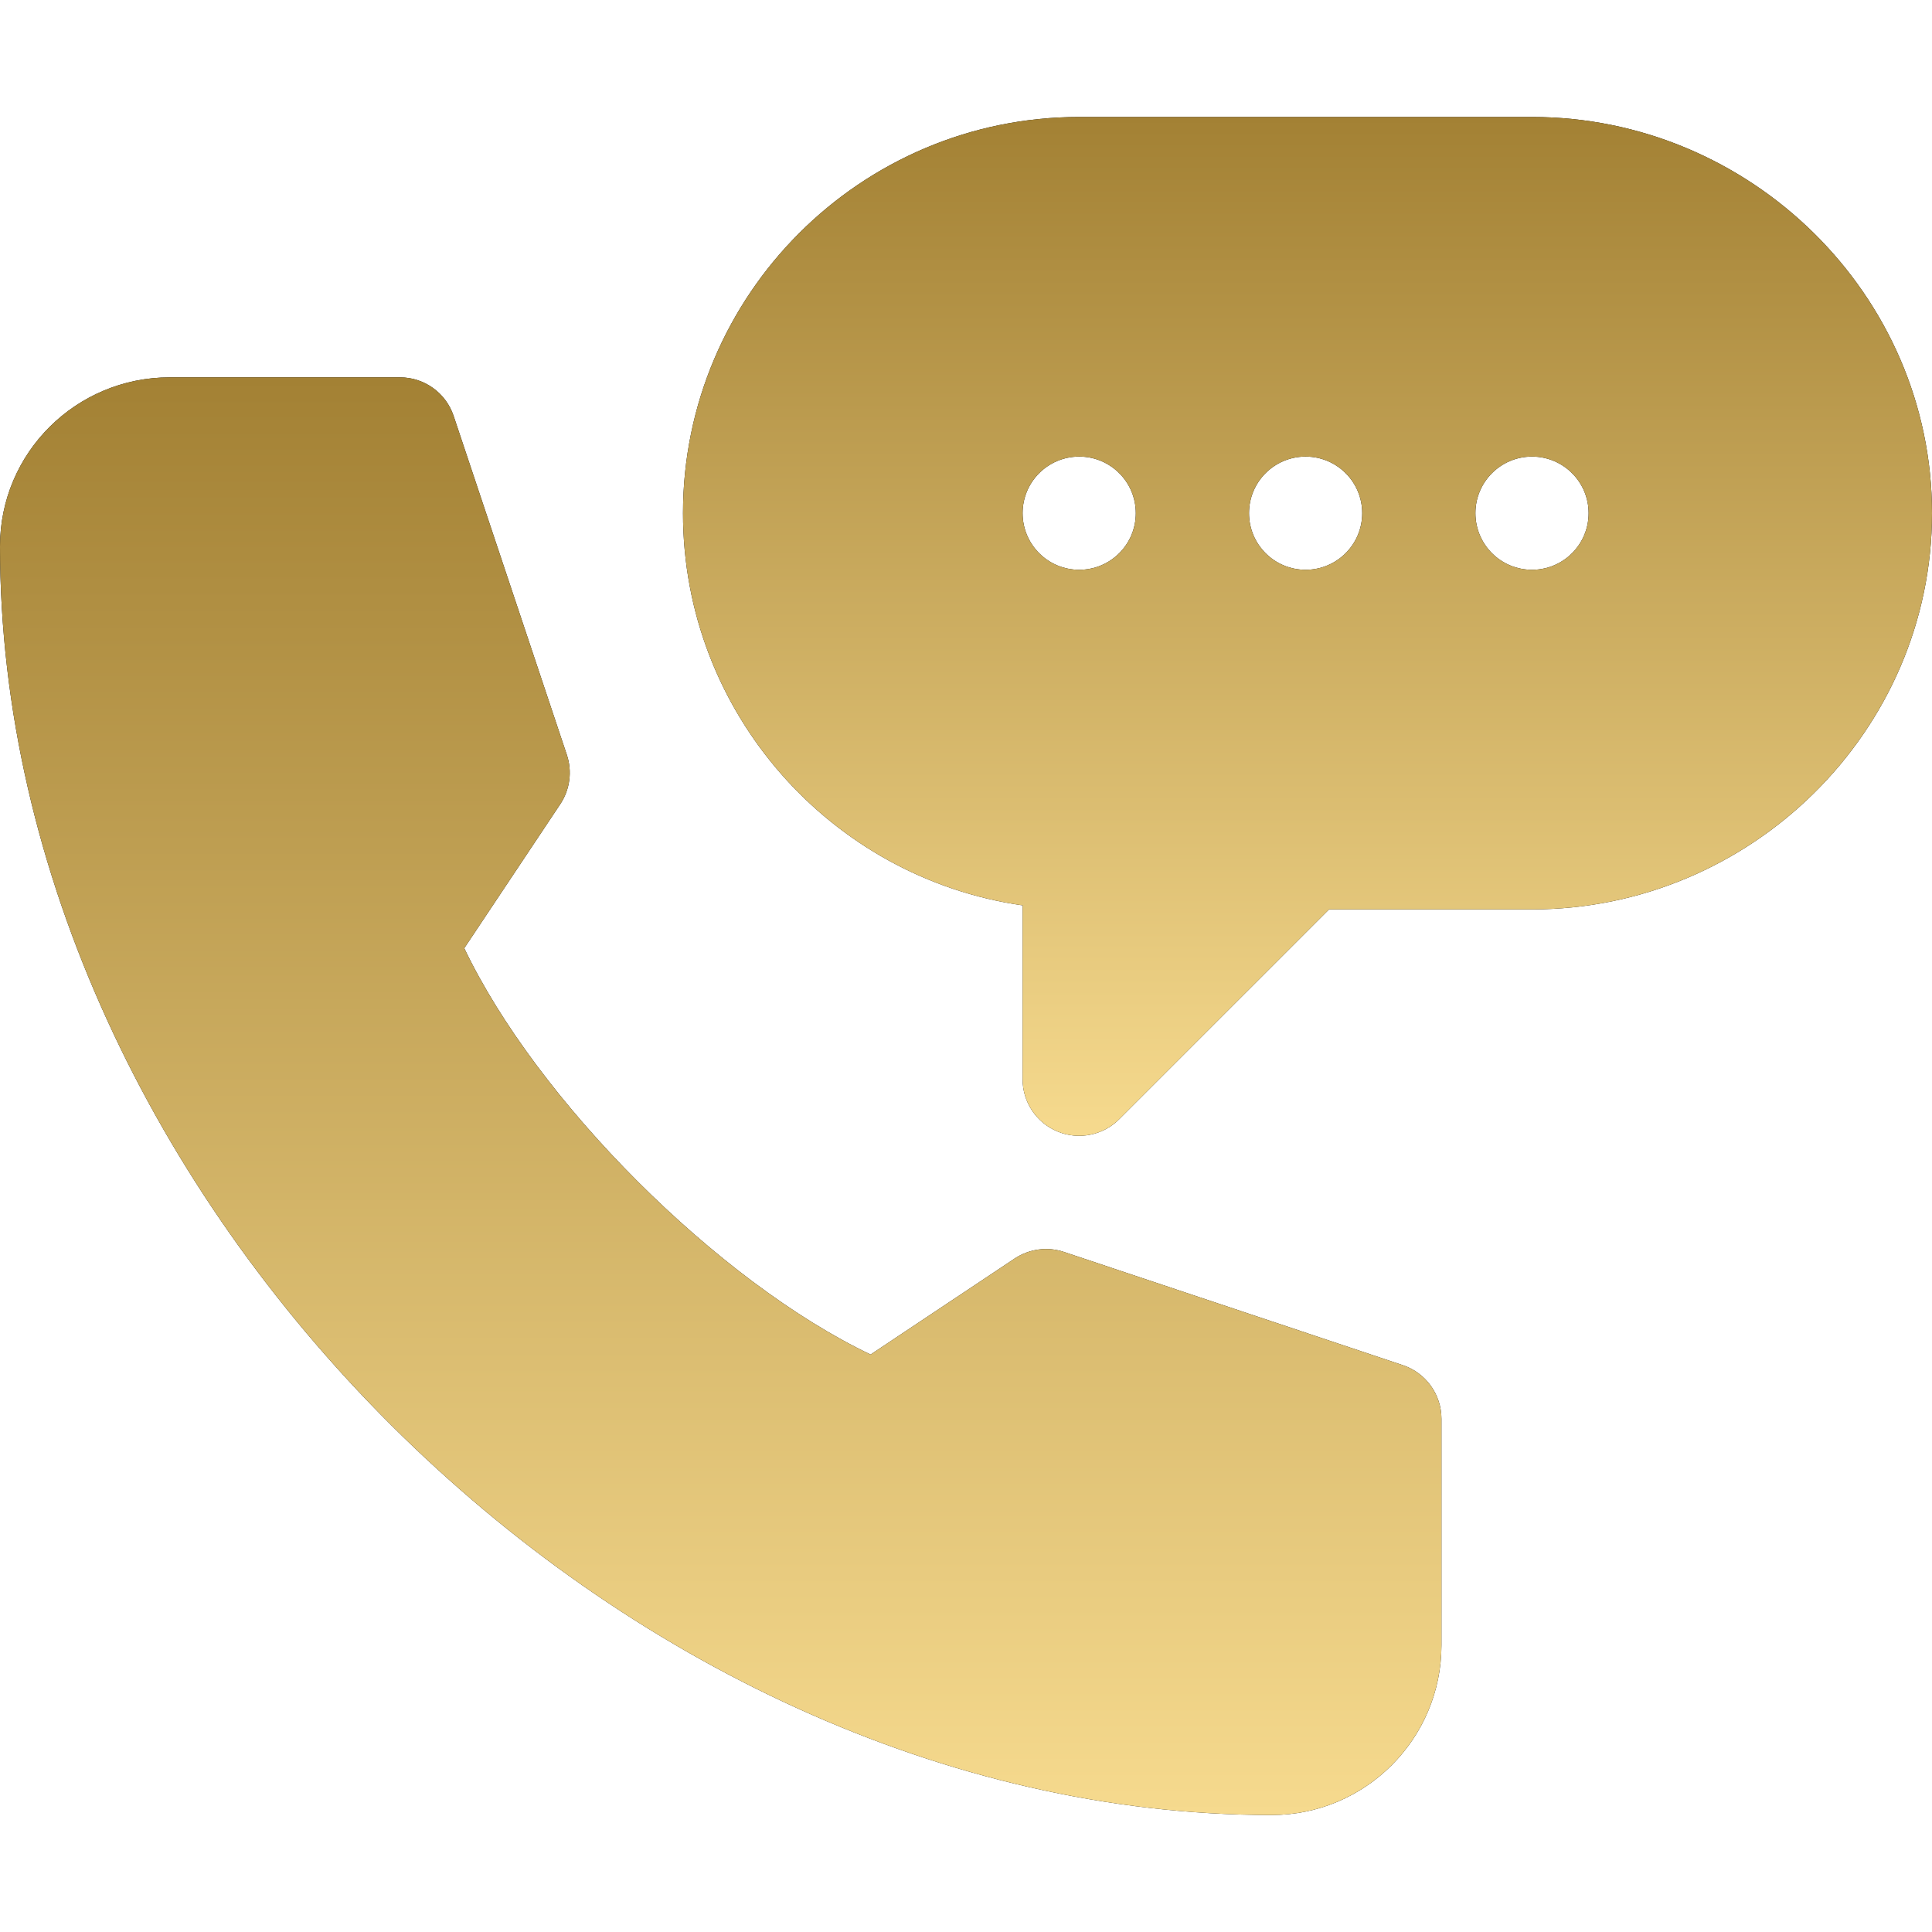
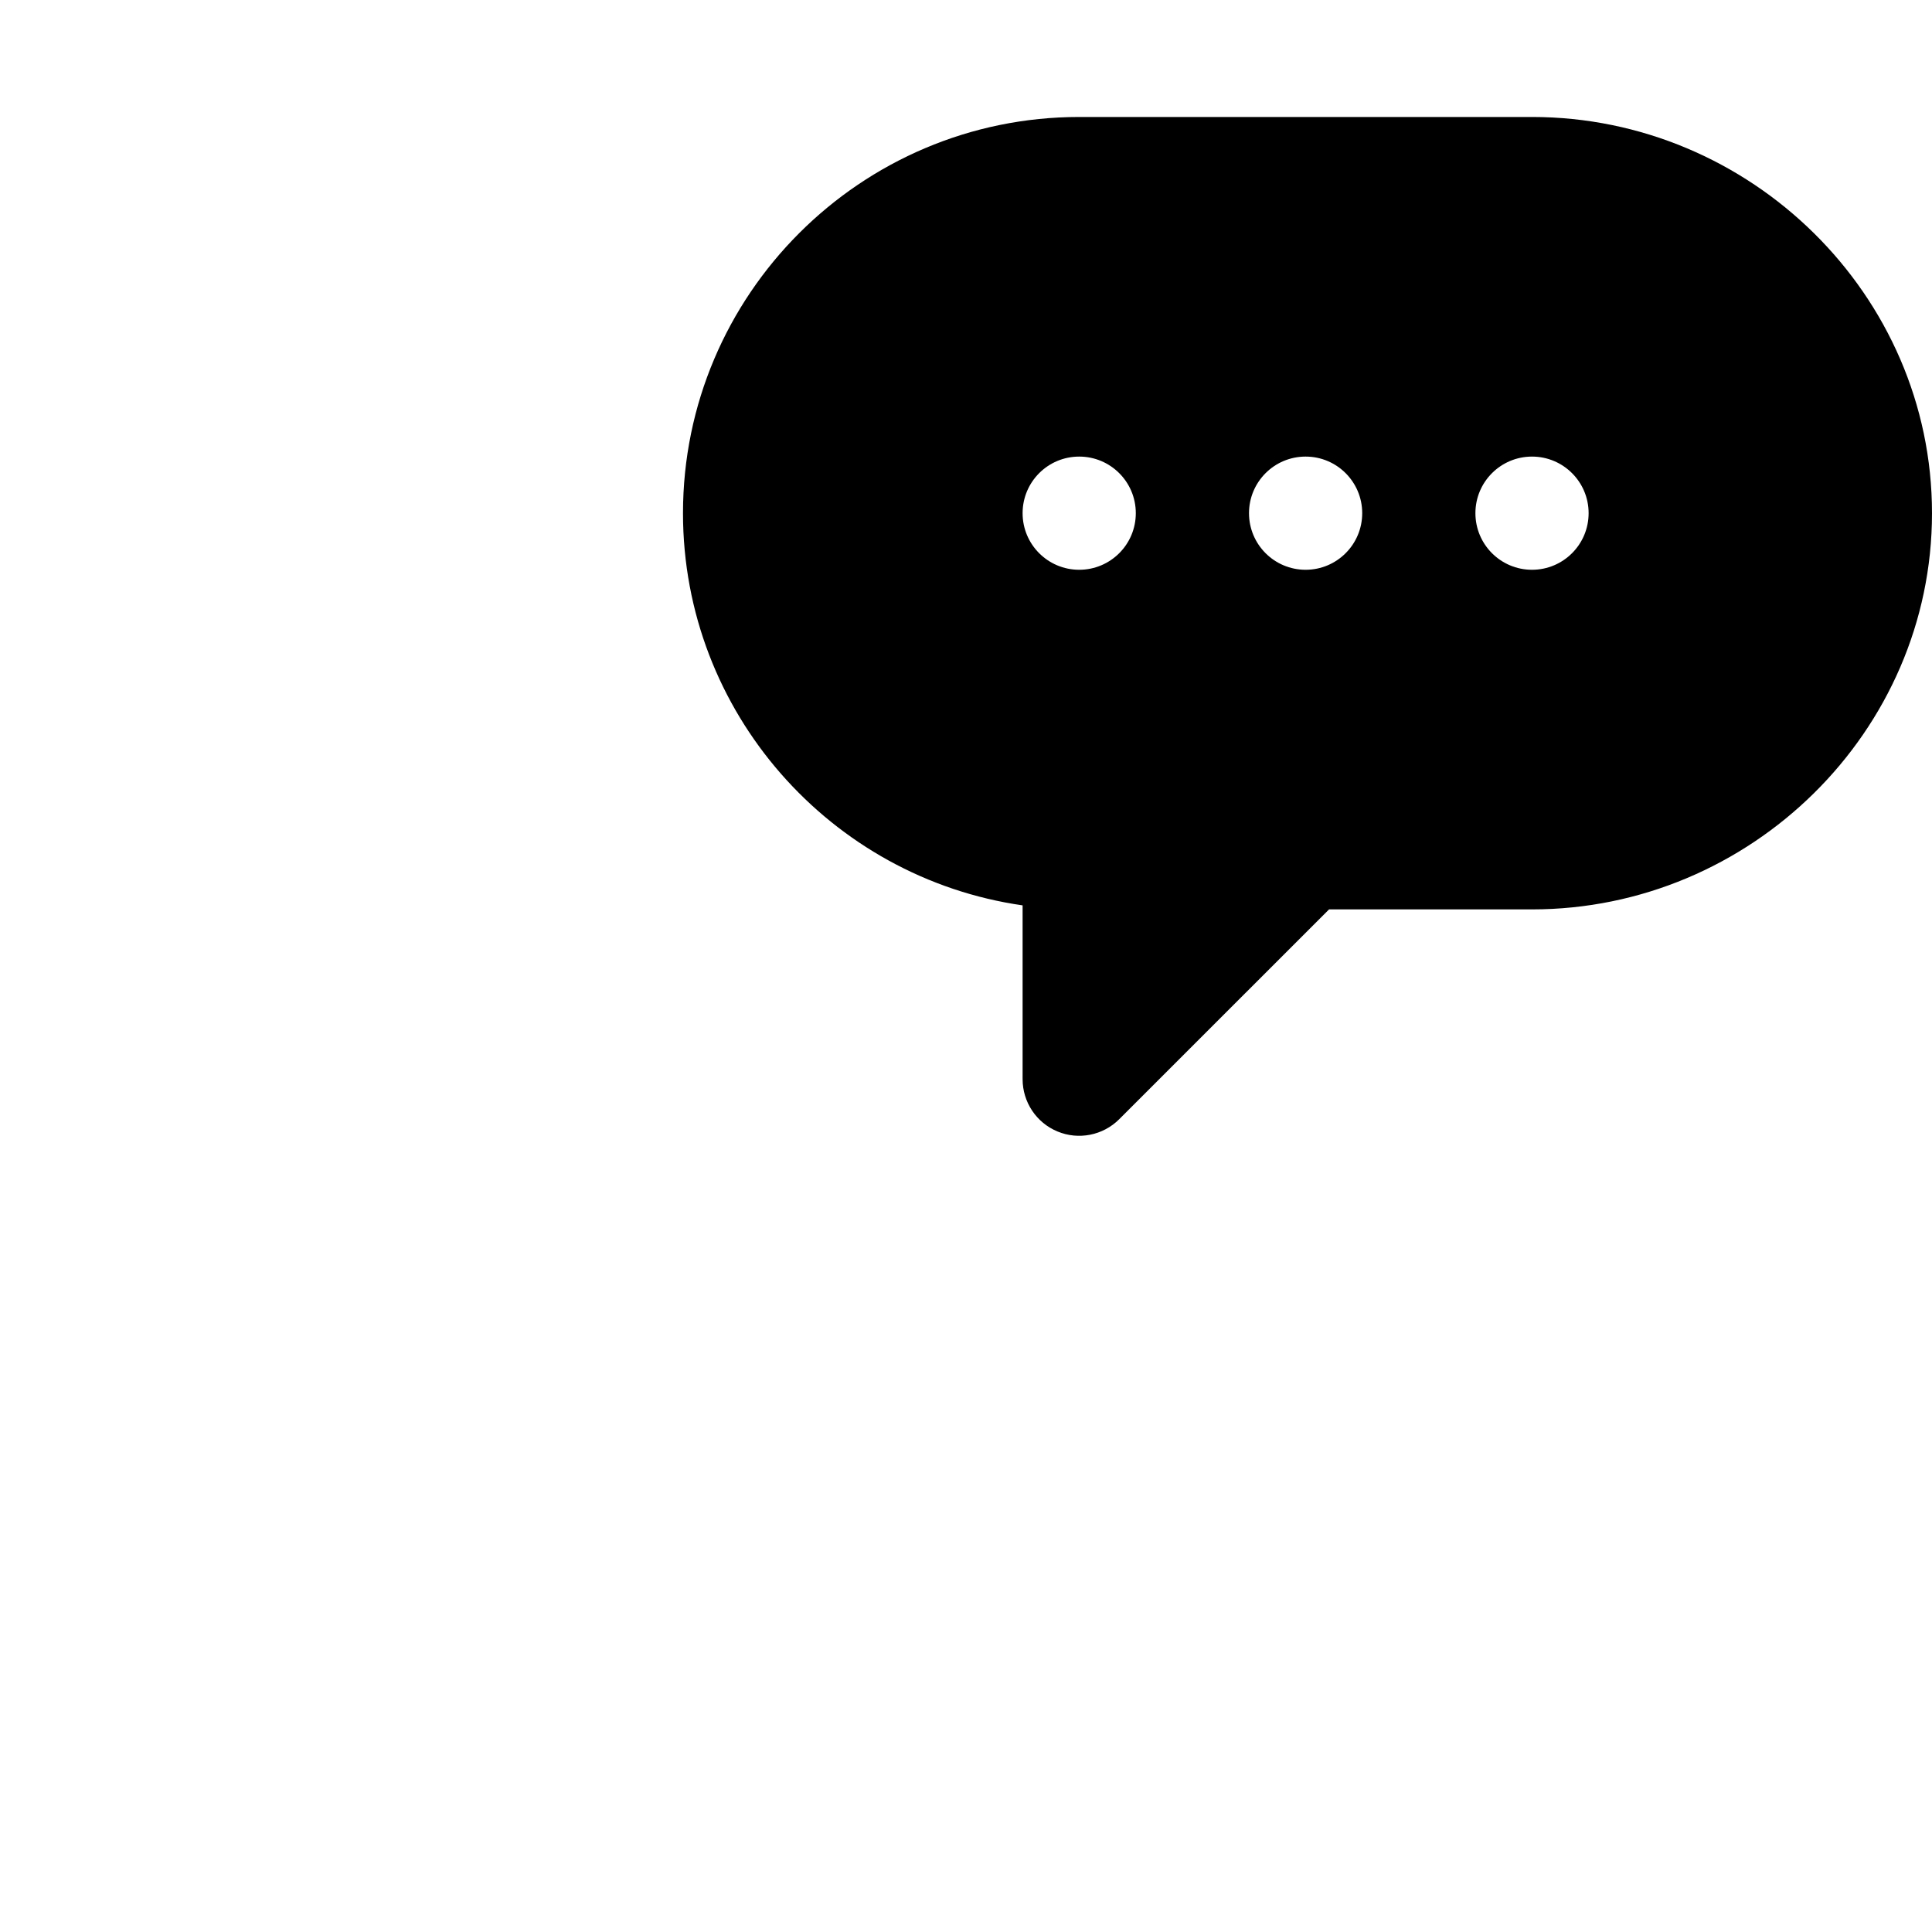
<svg xmlns="http://www.w3.org/2000/svg" width="128" height="128" viewBox="0 0 128 128" fill="none">
  <path d="M101.5 7.75H71.5C57.027 7.75 45.25 19.527 45.25 34C45.25 47.202 55.046 58.159 67.75 59.983V71.5C67.75 73.016 68.662 74.386 70.064 74.964C71.448 75.541 73.07 75.232 74.151 74.151L88.053 60.25H101.5C115.973 60.25 128 48.473 128 34C128 19.527 115.973 7.75 101.5 7.75ZM71.5 37.749C69.428 37.749 67.75 36.071 67.75 33.999C67.75 31.928 69.428 30.25 71.5 30.25C73.571 30.25 75.25 31.928 75.25 33.999C75.25 36.071 73.571 37.749 71.5 37.749ZM86.5 37.749C84.428 37.749 82.75 36.071 82.75 33.999C82.75 31.928 84.428 30.25 86.5 30.25C88.571 30.25 90.25 31.928 90.25 33.999C90.25 36.071 88.571 37.749 86.5 37.749ZM101.5 37.749C99.428 37.749 97.75 36.071 97.75 33.999C97.75 31.928 99.428 30.25 101.5 30.25C103.571 30.25 105.25 31.928 105.25 33.999C105.25 36.071 103.571 37.749 101.5 37.749Z" fill="black" />
-   <path d="M101.5 7.75H71.5C57.027 7.75 45.25 19.527 45.25 34C45.25 47.202 55.046 58.159 67.75 59.983V71.5C67.75 73.016 68.662 74.386 70.064 74.964C71.448 75.541 73.07 75.232 74.151 74.151L88.053 60.25H101.5C115.973 60.25 128 48.473 128 34C128 19.527 115.973 7.75 101.5 7.75ZM71.5 37.749C69.428 37.749 67.75 36.071 67.75 33.999C67.75 31.928 69.428 30.25 71.5 30.25C73.571 30.25 75.25 31.928 75.25 33.999C75.25 36.071 73.571 37.749 71.5 37.749ZM86.5 37.749C84.428 37.749 82.75 36.071 82.75 33.999C82.75 31.928 84.428 30.25 86.5 30.25C88.571 30.25 90.25 31.928 90.25 33.999C90.25 36.071 88.571 37.749 86.5 37.749ZM101.5 37.749C99.428 37.749 97.75 36.071 97.75 33.999C97.75 31.928 99.428 30.25 101.5 30.25C103.571 30.25 105.25 31.928 105.25 33.999C105.25 36.071 103.571 37.749 101.5 37.749Z" fill="url(#paint0_linear_52_144)" />
-   <path d="M84.25 120.25C90.454 120.25 95.5 115.203 95.5 109V94C95.5 92.385 94.467 90.953 92.936 90.444L70.489 82.944C69.391 82.574 68.189 82.743 67.223 83.38L57.679 89.741C47.572 84.921 35.578 72.928 30.759 62.821L37.12 53.277C37.761 52.314 37.922 51.109 37.556 50.011L30.056 27.563C29.547 26.033 28.115 25 26.5 25H11.25C5.046 25 0 29.994 0 36.197C0 79.403 41.044 120.25 84.25 120.25Z" fill="black" />
-   <path d="M84.25 120.25C90.454 120.25 95.5 115.203 95.5 109V94C95.5 92.385 94.467 90.953 92.936 90.444L70.489 82.944C69.391 82.574 68.189 82.743 67.223 83.38L57.679 89.741C47.572 84.921 35.578 72.928 30.759 62.821L37.12 53.277C37.761 52.314 37.922 51.109 37.556 50.011L30.056 27.563C29.547 26.033 28.115 25 26.5 25H11.25C5.046 25 0 29.994 0 36.197C0 79.403 41.044 120.25 84.25 120.25Z" fill="url(#paint1_linear_52_144)" />
  <defs>
    <linearGradient id="paint0_linear_52_144" x1="86.625" y1="7.75" x2="86.625" y2="75.25" gradientUnits="userSpaceOnUse">
      <stop stop-color="#A38134" />
      <stop offset="1" stop-color="#F6DA8E" />
    </linearGradient>
    <linearGradient id="paint1_linear_52_144" x1="47.75" y1="25" x2="47.75" y2="120.25" gradientUnits="userSpaceOnUse">
      <stop stop-color="#A38134" />
      <stop offset="1" stop-color="#F6DA8E" />
    </linearGradient>
  </defs>
</svg>